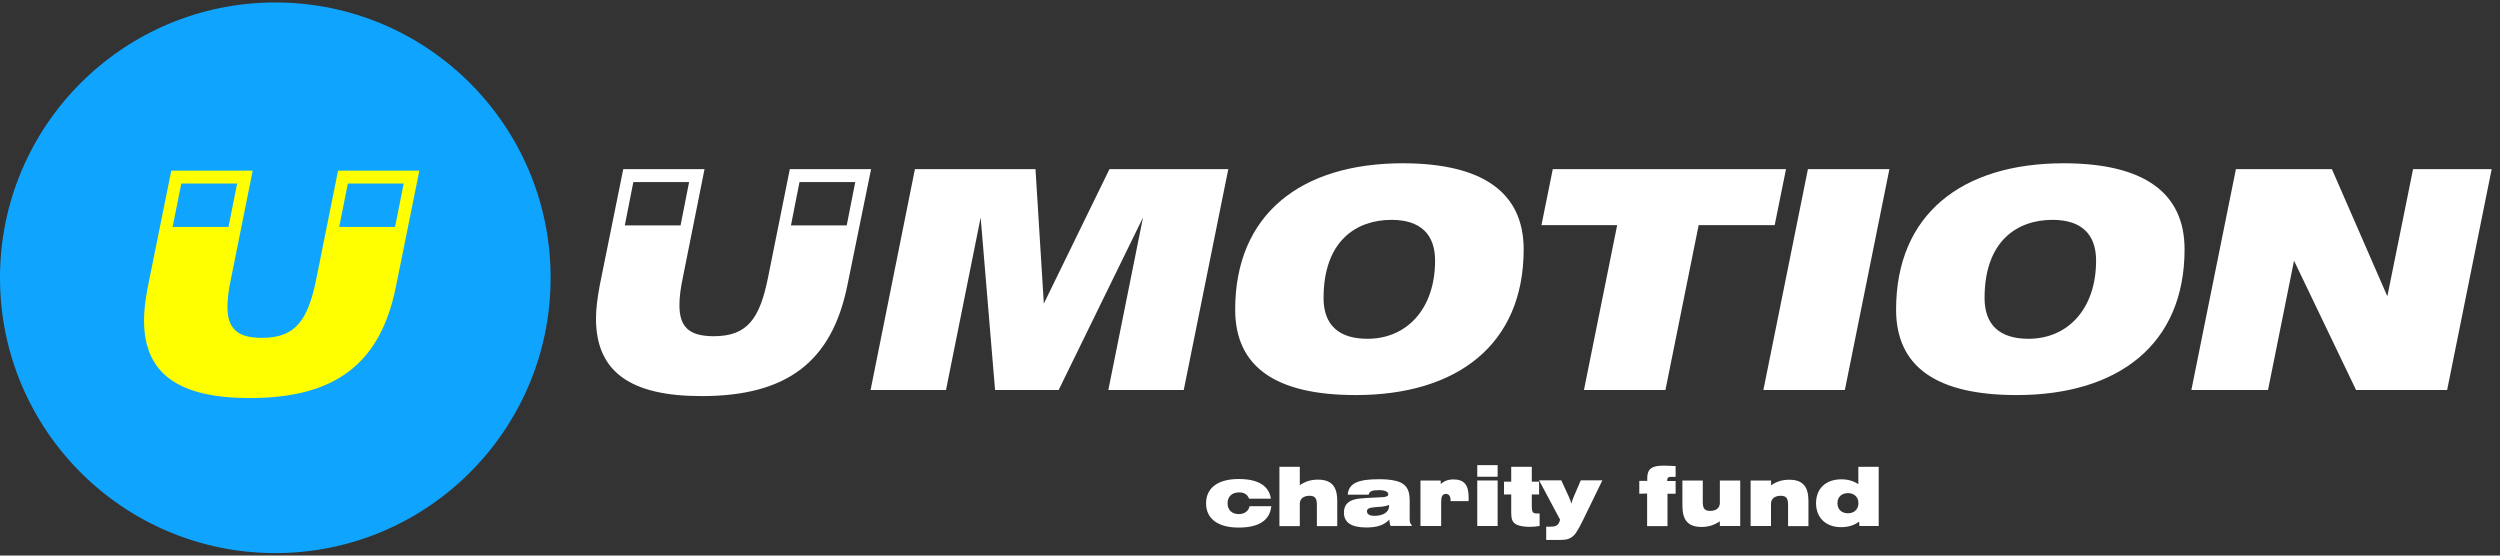
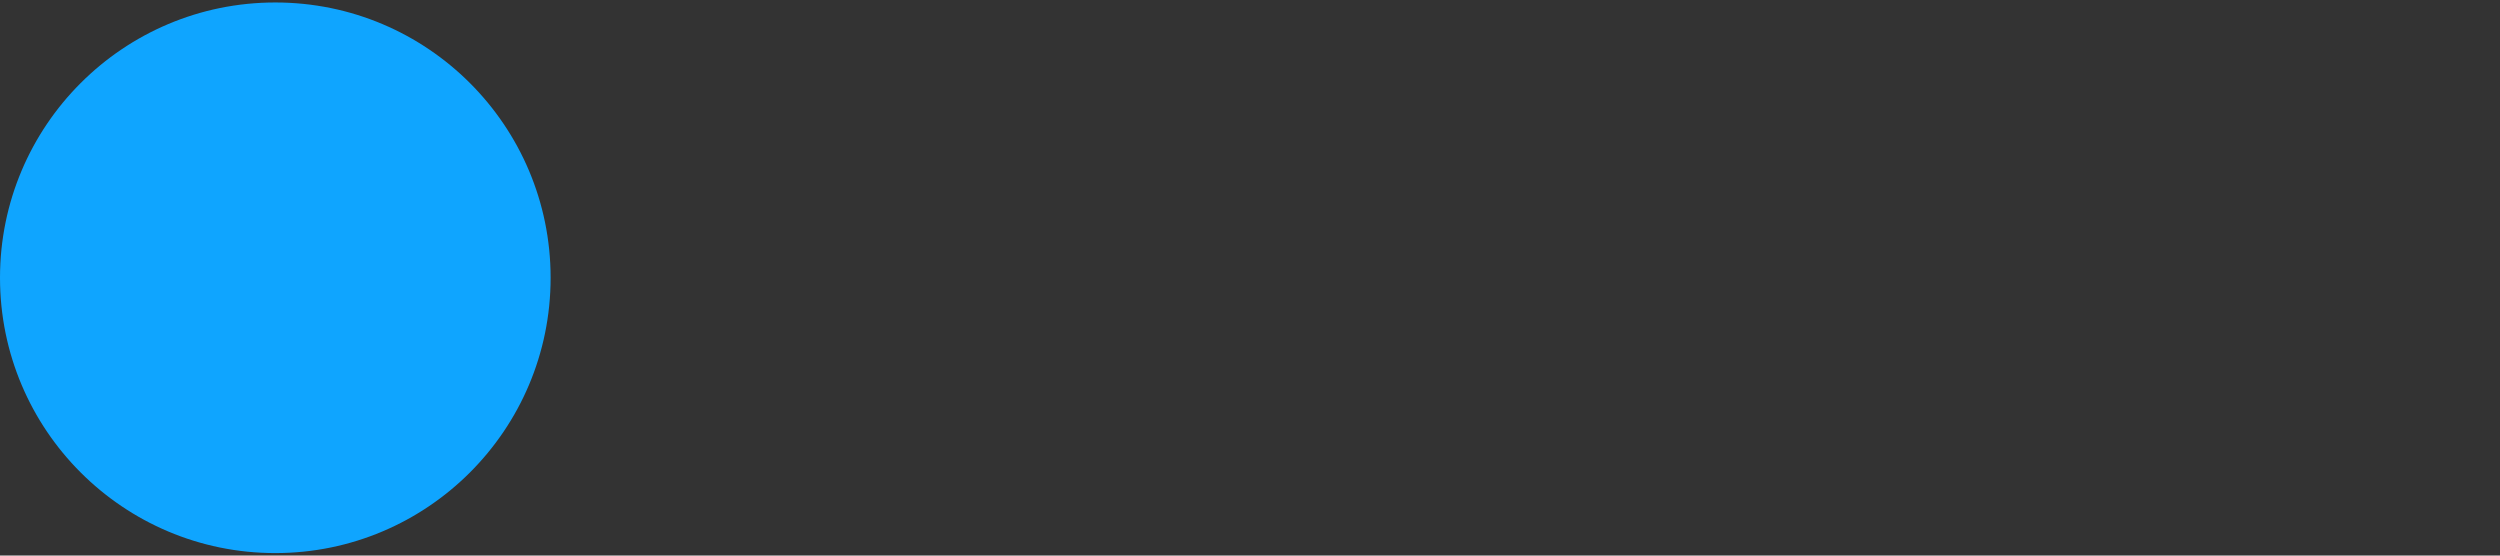
<svg xmlns="http://www.w3.org/2000/svg" width="243" height="54" viewBox="0 0 243 54" fill="none">
  <rect x="0" y="0" width="243" height="54" fill="#333333" stroke="none" />
  <path d="M26.76 53.76C41.539 53.76 53.52 41.779 53.52 27C53.52 12.221 41.539 0.24 26.76 0.24C11.981 0.24 0 12.221 0 27C0 41.779 11.981 53.76 26.76 53.76Z" fill="#0FA5FF" />
-   <path d="M32.86 16.58L30.75 27.09C29.93 31.15 28.72 32.84 25.46 32.84C23.04 32.84 22.11 31.92 22.11 29.82C22.11 29.08 22.22 28.16 22.45 27.1L24.56 16.59H16.65L14.37 27.88C14.14 29.06 14 30.16 14 31.14C14 36.32 17.35 38.69 24.27 38.69C32.54 38.69 36.96 35.4 38.48 27.88L40.76 16.59H32.86V16.58ZM17.62 17.84H23.05L22.21 22.06H16.78L17.62 17.84ZM38.4 22.06H32.97L33.81 17.84H39.24L38.4 22.06Z" fill="#FFFF00" />
-   <path d="M88.93 16.44H100.65L101.46 29.51L107.84 16.44H119.39L115.06 37.91H107.73L111.1 21.14L102.9 37.91H96.72L95.32 21.14L91.95 37.91H84.62L88.93 16.44ZM148.1 24.24C148.1 33.49 141.64 38.4 131.78 38.4C123.94 38.4 120.06 35.62 120.06 30.09C120.06 20.86 126.41 15.87 136.36 15.87C144.16 15.88 148.1 18.74 148.1 24.24ZM128.65 28.97C128.65 31.57 130.11 32.93 132.92 32.93C136.71 32.93 139.49 30.06 139.49 25.33C139.49 22.76 138.06 21.37 135.25 21.37C131.86 21.37 128.65 23.39 128.65 28.97ZM157.19 21.88H149.83L150.93 16.44H173.6L172.5 21.88H165.11L161.88 37.91H153.96L157.19 21.88ZM175.73 16.44H183.65L179.32 37.91H171.4L175.73 16.44ZM212.34 24.24C212.34 33.49 205.88 38.4 196.02 38.4C188.18 38.4 184.3 35.62 184.3 30.09C184.3 20.86 190.65 15.87 200.6 15.87C208.41 15.88 212.34 18.74 212.34 24.24ZM192.9 28.97C192.9 31.57 194.36 32.93 197.17 32.93C200.96 32.93 203.74 30.06 203.74 25.33C203.74 22.76 202.31 21.37 199.5 21.37C196.1 21.37 192.9 23.39 192.9 28.97ZM217.33 16.44H226.66L232.05 28.8L234.55 16.44H242.19L237.86 37.91H229.01L222.98 25.34L220.45 37.91H213L217.33 16.44ZM76.77 16.44L74.66 26.94C73.85 30.99 72.64 32.68 69.38 32.68C66.96 32.68 66.04 31.76 66.04 29.66C66.04 28.92 66.15 28 66.38 26.94L68.48 16.44H60.58L58.3 27.71C58.08 28.89 57.93 29.99 57.93 30.96C57.93 36.13 61.27 38.5 68.18 38.5C76.44 38.5 80.85 35.22 82.37 27.71L84.67 16.44H76.77ZM61.56 17.7H66.98L66.15 21.91H60.73L61.56 17.7ZM82.3 21.91H76.88L77.71 17.7H83.13L82.3 21.91ZM120.4 51.28C118.35 51.28 117.23 50.4 117.23 48.92C117.23 47.45 118.35 46.56 120.4 46.56C122.29 46.56 123.34 47.21 123.53 48.47H121.41C121.25 48.06 120.93 47.86 120.45 47.86C119.75 47.86 119.32 48.26 119.32 48.92C119.32 49.57 119.75 49.97 120.41 49.97C120.96 49.97 121.37 49.67 121.46 49.2H123.57C123.43 50.58 122.36 51.28 120.4 51.28ZM124.36 45.37H126.34V47.16C126.88 46.79 127.43 46.62 128.1 46.62C129.42 46.62 129.98 47.28 129.98 48.68V51.14H128V49.06C128 48.44 127.83 48.19 127.28 48.19C126.71 48.19 126.34 48.48 126.34 48.97V51.14H124.36V45.37ZM132.8 51.27C131.35 51.27 130.63 50.79 130.63 49.82C130.63 49.49 130.72 49.21 130.87 49.02C131.28 48.51 131.96 48.46 132.91 48.4C134.3 48.31 134.94 48.4 134.94 48.04C134.94 47.81 134.63 47.64 134.06 47.64C133.42 47.64 133.1 47.73 133.04 48.08H131C131.09 46.95 132.05 46.58 134.04 46.58C135.21 46.58 136 46.75 136.41 47.06C136.91 47.45 137.02 47.95 137.02 48.73V50.44C137.02 50.73 137.06 50.91 137.22 51.03V51.12H135.17C135.09 50.94 135.05 50.73 135.04 50.51C134.49 51.08 133.8 51.27 132.8 51.27ZM133.63 49.3C133.1 49.35 132.87 49.43 132.87 49.7C132.87 49.98 133.13 50.14 133.59 50.14C134.48 50.14 135.02 49.75 135.02 49.18C135.02 49.14 135.02 49.11 135.01 49.07C134.62 49.27 134.16 49.25 133.63 49.3ZM138.07 46.71H140.03L140.05 47.05C140.33 46.77 140.73 46.6 141.28 46.6C142.31 46.6 142.75 47.14 142.75 48.32V48.71H141V48.68C141 48.24 140.85 48.01 140.54 48.01C140.18 48.01 140.08 48.29 140.08 48.85V51.13H138.07V46.71ZM143.59 45.21H145.57V46.34H143.59V45.21ZM143.59 46.7H145.57V51.13H143.59V46.7ZM148.68 51.21C148.21 51.21 147.81 51.15 147.5 51.03C146.97 50.82 146.89 50.42 146.89 49.79V48.06H146.19V46.82H146.89V45.37H148.89V46.82H149.6V48.06H148.89V48.97C148.89 49.66 148.89 49.91 149.37 49.91H149.65V51.13C149.33 51.18 149 51.21 148.68 51.21ZM150.74 51.19C151.28 51.19 151.51 51.04 151.64 50.51L149.6 46.69H151.76L152.48 48.26C152.59 48.5 152.68 48.72 152.73 48.97C152.78 48.77 152.85 48.58 152.93 48.37L153.65 46.69H155.75L153.88 50.53C153.49 51.33 153.19 51.84 152.97 52.05C152.6 52.4 152.23 52.48 151.67 52.48H150.29V51.19H150.74ZM160.11 47.97L159.34 47.99V46.74H160.12C160.11 46.66 160.11 46.58 160.11 46.51C160.11 45.58 160.54 45.26 161.69 45.26C161.98 45.26 162.37 45.28 162.87 45.3V46.35H162.44C162.16 46.35 162.05 46.44 162.05 46.69V46.75H162.87V47.99H162.08V51.14H160.1V47.97H160.11ZM165.4 51.22C164.08 51.22 163.53 50.56 163.53 49.16V46.71H165.51V48.79C165.51 49.4 165.67 49.66 166.23 49.66C166.81 49.66 167.17 49.37 167.17 48.88V46.71H169.15V51.13H167.17V50.67C166.62 51.04 166.06 51.22 165.4 51.22ZM170.17 46.71H172.15V47.17C172.69 46.8 173.24 46.63 173.91 46.63C175.23 46.63 175.78 47.29 175.78 48.69V51.14H173.8V49.06C173.8 48.45 173.64 48.19 173.08 48.19C172.5 48.19 172.14 48.48 172.14 48.97V51.13H170.16V46.71H170.17ZM182.61 51.13H180.73L180.71 50.7C180.23 51.06 179.66 51.24 178.95 51.24C177.47 51.24 176.52 50.32 176.52 48.91C176.52 47.49 177.47 46.59 178.98 46.59C179.61 46.59 180.14 46.74 180.63 47.06V45.37H182.61V51.13ZM179.62 47.93C179.01 47.93 178.6 48.31 178.6 48.91C178.6 49.52 179.01 49.89 179.62 49.89C180.22 49.89 180.64 49.51 180.64 48.91C180.64 48.31 180.22 47.93 179.62 47.93Z" fill="white" />
</svg>